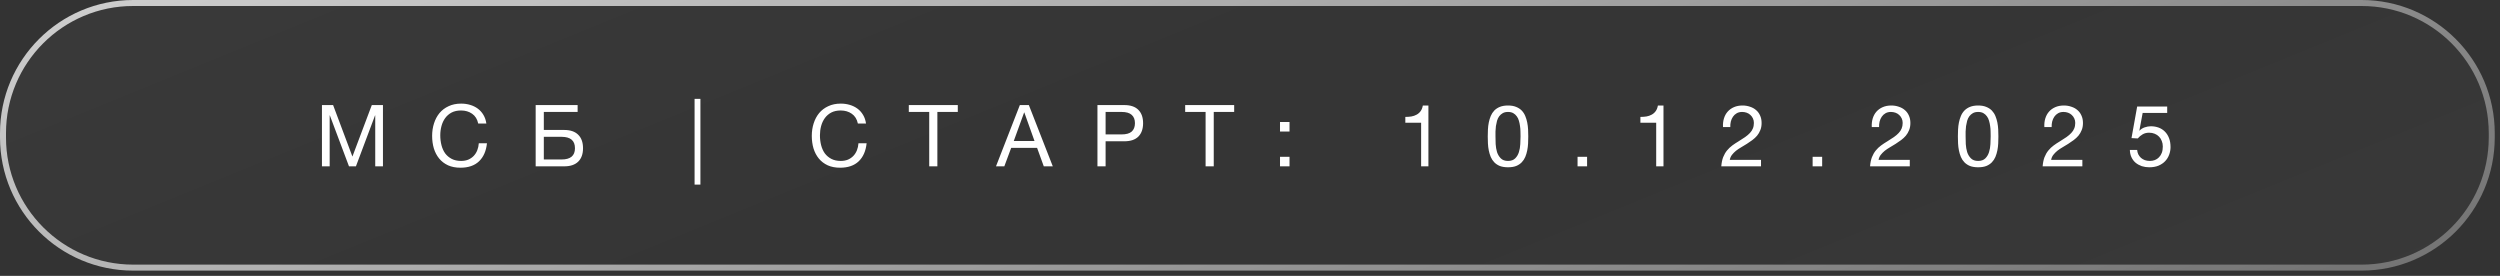
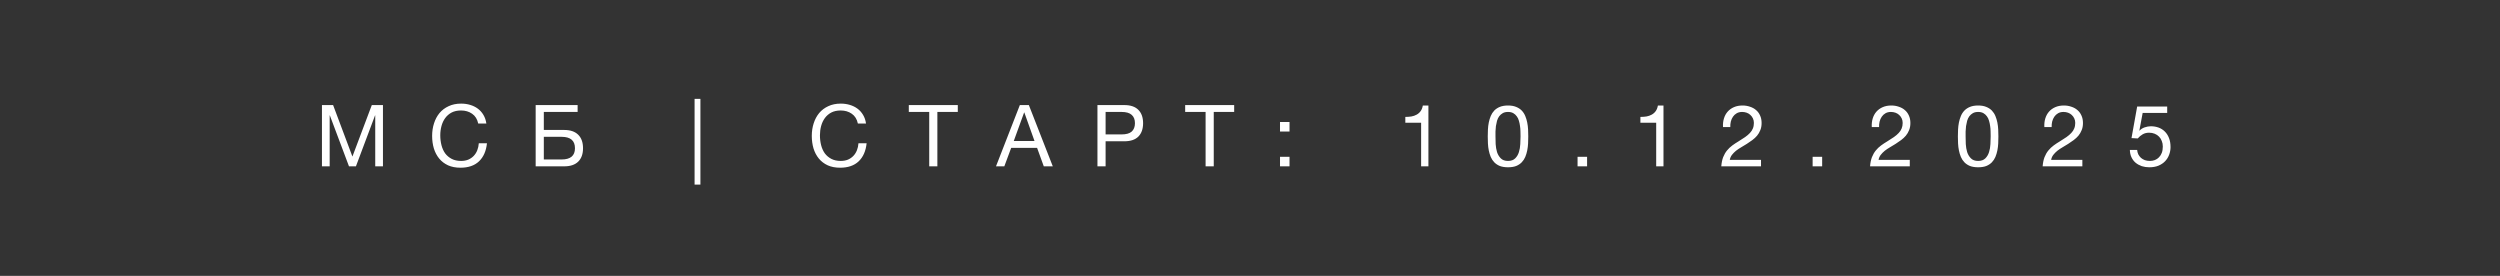
<svg xmlns="http://www.w3.org/2000/svg" width="290" height="32" viewBox="0 0 290 32" fill="none">
  <rect x="0" y="0" width="290" height="32" fill="#333333" stroke="none" />
-   <path d="M0.695 15.451C0.695 7.302 7.302 0.695 15.451 0.695H273.94C282.089 0.695 288.695 7.302 288.695 15.451V15.94C288.695 24.089 282.089 30.695 273.94 30.695H15.451C7.302 30.695 0.695 24.089 0.695 15.94V15.451Z" fill="url(#paint0_linear_1237_791)" fill-opacity="0.05" />
-   <path d="M273.939 0.348C282.281 0.348 289.043 7.11 289.043 15.451V15.94C289.043 24.281 282.281 31.043 273.939 31.043H15.451C7.11 31.043 0.348 24.281 0.348 15.94V15.451C0.348 7.11 7.11 0.348 15.451 0.348H273.939Z" stroke="url(#paint1_linear_1237_791)" stroke-opacity="0.85" stroke-width="0.696" />
  <path d="M37.346 12.188H38.64L40.88 18.16L43.129 12.188H44.423V19.295H43.527V13.383H43.507L41.288 19.295H40.482L38.262 13.383H38.242V19.295H37.346V12.188ZM53.411 19.454C52.861 19.454 52.38 19.361 51.968 19.175C51.557 18.983 51.215 18.721 50.943 18.389C50.671 18.057 50.465 17.666 50.326 17.215C50.193 16.764 50.127 16.279 50.127 15.762C50.127 15.244 50.2 14.76 50.346 14.309C50.492 13.851 50.704 13.453 50.983 13.114C51.268 12.776 51.62 12.51 52.038 12.318C52.456 12.119 52.94 12.019 53.491 12.019C53.863 12.019 54.214 12.069 54.546 12.169C54.878 12.268 55.173 12.414 55.432 12.607C55.691 12.799 55.906 13.041 56.079 13.333C56.251 13.618 56.364 13.95 56.417 14.328H55.472C55.366 13.824 55.13 13.446 54.765 13.194C54.407 12.942 53.979 12.816 53.481 12.816C53.056 12.816 52.692 12.895 52.386 13.054C52.088 13.214 51.839 13.429 51.64 13.701C51.447 13.967 51.305 14.272 51.212 14.617C51.119 14.962 51.072 15.32 51.072 15.692C51.072 16.097 51.119 16.482 51.212 16.846C51.305 17.205 51.447 17.52 51.64 17.792C51.839 18.057 52.091 18.27 52.396 18.429C52.702 18.588 53.066 18.668 53.491 18.668C53.796 18.668 54.072 18.618 54.317 18.519C54.563 18.412 54.772 18.27 54.944 18.091C55.123 17.905 55.263 17.686 55.362 17.434C55.462 17.182 55.522 16.91 55.541 16.618H56.487C56.394 17.52 56.086 18.22 55.561 18.718C55.044 19.209 54.327 19.454 53.411 19.454ZM62.137 12.188H67.004V12.985H63.083V15.075H65.451C66.155 15.075 66.692 15.257 67.064 15.622C67.442 15.987 67.631 16.511 67.631 17.195C67.631 17.872 67.442 18.392 67.064 18.758C66.692 19.116 66.155 19.295 65.451 19.295H62.137V12.188ZM65.143 18.499C66.178 18.499 66.696 18.064 66.696 17.195C66.696 16.312 66.178 15.871 65.143 15.871H63.083V18.499H65.143ZM80.571 11.472H81.248V21.415H80.571V11.472ZM97.452 19.454C96.901 19.454 96.42 19.361 96.008 19.175C95.597 18.983 95.255 18.721 94.983 18.389C94.711 18.057 94.505 17.666 94.366 17.215C94.234 16.764 94.167 16.279 94.167 15.762C94.167 15.244 94.24 14.76 94.386 14.309C94.532 13.851 94.744 13.453 95.023 13.114C95.308 12.776 95.66 12.51 96.078 12.318C96.496 12.119 96.981 12.019 97.531 12.019C97.903 12.019 98.254 12.069 98.586 12.169C98.918 12.268 99.213 12.414 99.472 12.607C99.731 12.799 99.947 13.041 100.119 13.333C100.292 13.618 100.404 13.95 100.457 14.328H99.512C99.406 13.824 99.17 13.446 98.805 13.194C98.447 12.942 98.019 12.816 97.521 12.816C97.097 12.816 96.732 12.895 96.427 13.054C96.128 13.214 95.879 13.429 95.68 13.701C95.488 13.967 95.345 14.272 95.252 14.617C95.159 14.962 95.113 15.32 95.113 15.692C95.113 16.097 95.159 16.482 95.252 16.846C95.345 17.205 95.488 17.52 95.68 17.792C95.879 18.057 96.131 18.27 96.436 18.429C96.742 18.588 97.107 18.668 97.531 18.668C97.837 18.668 98.112 18.618 98.357 18.519C98.603 18.412 98.812 18.27 98.984 18.091C99.164 17.905 99.303 17.686 99.402 17.434C99.502 17.182 99.562 16.91 99.582 16.618H100.527C100.434 17.52 100.126 18.22 99.602 18.718C99.084 19.209 98.367 19.454 97.452 19.454ZM107.79 12.985H105.421V12.188H111.104V12.985H108.735V19.295H107.79V12.985ZM118.302 12.188H119.347L122.124 19.295H121.079L120.303 17.155H117.297L116.501 19.295H115.535L118.302 12.188ZM120.004 16.359L118.82 13.044H118.8L117.596 16.359H120.004ZM127.304 12.188H130.419C131.143 12.188 131.687 12.374 132.052 12.746C132.417 13.111 132.599 13.625 132.599 14.289C132.599 14.952 132.417 15.47 132.052 15.841C131.687 16.206 131.143 16.389 130.419 16.389H128.25V19.295H127.304V12.188ZM130.101 15.592C130.638 15.592 131.03 15.483 131.275 15.264C131.527 15.038 131.654 14.713 131.654 14.289C131.654 13.864 131.527 13.542 131.275 13.323C131.03 13.098 130.638 12.985 130.101 12.985H128.25V15.592H130.101ZM139.849 12.985H137.48V12.188H143.164V12.985H140.795V19.295H139.849V12.985ZM149.585 15.254H148.481V14.149H149.585V15.254ZM148.481 18.19H149.585V19.295H148.481V18.19ZM165.696 19.295H164.85V14.239H163.018V13.562C163.257 13.562 163.49 13.545 163.715 13.512C163.941 13.472 164.143 13.403 164.322 13.303C164.508 13.204 164.664 13.068 164.79 12.895C164.916 12.723 165.002 12.504 165.049 12.238H165.696V19.295ZM173.476 15.821C173.476 16.087 173.482 16.385 173.496 16.717C173.516 17.042 173.569 17.351 173.655 17.643C173.748 17.928 173.894 18.17 174.093 18.369C174.292 18.568 174.571 18.668 174.929 18.668C175.287 18.668 175.566 18.568 175.765 18.369C175.964 18.17 176.107 17.928 176.193 17.643C176.286 17.351 176.339 17.042 176.352 16.717C176.372 16.385 176.382 16.087 176.382 15.821C176.382 15.649 176.379 15.46 176.372 15.254C176.372 15.042 176.355 14.833 176.322 14.627C176.296 14.415 176.253 14.209 176.193 14.01C176.14 13.811 176.057 13.638 175.944 13.492C175.838 13.34 175.702 13.217 175.536 13.124C175.37 13.031 175.168 12.985 174.929 12.985C174.69 12.985 174.488 13.031 174.322 13.124C174.156 13.217 174.016 13.34 173.904 13.492C173.798 13.638 173.715 13.811 173.655 14.01C173.602 14.209 173.559 14.415 173.525 14.627C173.499 14.833 173.482 15.042 173.476 15.254C173.476 15.46 173.476 15.649 173.476 15.821ZM172.58 15.831C172.58 15.572 172.587 15.304 172.6 15.025C172.613 14.746 172.646 14.474 172.699 14.209C172.752 13.944 172.829 13.691 172.928 13.453C173.028 13.214 173.164 13.005 173.336 12.825C173.509 12.646 173.725 12.504 173.983 12.398C174.249 12.291 174.564 12.238 174.929 12.238C175.294 12.238 175.606 12.291 175.864 12.398C176.13 12.504 176.349 12.646 176.521 12.825C176.694 13.005 176.83 13.214 176.929 13.453C177.029 13.691 177.105 13.944 177.158 14.209C177.211 14.474 177.245 14.746 177.258 15.025C177.271 15.304 177.278 15.572 177.278 15.831C177.278 16.09 177.271 16.359 177.258 16.637C177.245 16.916 177.211 17.188 177.158 17.454C177.105 17.719 177.029 17.971 176.929 18.21C176.83 18.442 176.694 18.648 176.521 18.827C176.349 19.006 176.133 19.149 175.874 19.255C175.616 19.355 175.3 19.404 174.929 19.404C174.564 19.404 174.249 19.355 173.983 19.255C173.725 19.149 173.509 19.006 173.336 18.827C173.164 18.648 173.028 18.442 172.928 18.21C172.829 17.971 172.752 17.719 172.699 17.454C172.646 17.188 172.613 16.916 172.6 16.637C172.587 16.359 172.58 16.09 172.58 15.831ZM182.997 18.19H184.102V19.295H182.997V18.19ZM192.964 19.295H192.118V14.239H190.286V13.562C190.525 13.562 190.757 13.545 190.983 13.512C191.208 13.472 191.411 13.403 191.59 13.303C191.776 13.204 191.932 13.068 192.058 12.895C192.184 12.723 192.27 12.504 192.317 12.238H192.964V19.295ZM199.868 14.736C199.848 14.378 199.884 14.046 199.977 13.741C200.07 13.436 200.213 13.174 200.405 12.955C200.604 12.729 200.85 12.553 201.142 12.427C201.434 12.301 201.765 12.238 202.137 12.238C202.442 12.238 202.727 12.285 202.993 12.378C203.265 12.464 203.5 12.593 203.699 12.766C203.899 12.932 204.054 13.141 204.167 13.393C204.287 13.645 204.346 13.937 204.346 14.269C204.346 14.581 204.297 14.856 204.197 15.095C204.104 15.334 203.978 15.549 203.819 15.742C203.66 15.928 203.477 16.097 203.272 16.249C203.066 16.402 202.853 16.548 202.635 16.687C202.416 16.82 202.197 16.953 201.978 17.085C201.759 17.211 201.556 17.347 201.37 17.493C201.191 17.639 201.035 17.799 200.903 17.971C200.777 18.137 200.694 18.329 200.654 18.548H204.277V19.295H199.669C199.702 18.877 199.775 18.522 199.887 18.23C200.007 17.931 200.156 17.673 200.335 17.454C200.515 17.235 200.717 17.042 200.942 16.876C201.168 16.71 201.404 16.555 201.649 16.409C201.948 16.223 202.21 16.054 202.435 15.901C202.661 15.742 202.847 15.582 202.993 15.423C203.145 15.264 203.258 15.091 203.331 14.906C203.411 14.72 203.451 14.504 203.451 14.259C203.451 14.066 203.414 13.894 203.341 13.741C203.268 13.582 203.169 13.446 203.043 13.333C202.923 13.22 202.78 13.134 202.615 13.074C202.449 13.015 202.273 12.985 202.087 12.985C201.842 12.985 201.629 13.038 201.45 13.144C201.278 13.243 201.135 13.376 201.022 13.542C200.909 13.708 200.826 13.897 200.773 14.109C200.727 14.315 200.707 14.524 200.714 14.736H199.868ZM210.265 18.19H211.37V19.295H210.265V18.19ZM217.126 14.736C217.106 14.378 217.143 14.046 217.235 13.741C217.328 13.436 217.471 13.174 217.663 12.955C217.862 12.729 218.108 12.553 218.4 12.427C218.692 12.301 219.024 12.238 219.395 12.238C219.7 12.238 219.986 12.285 220.251 12.378C220.523 12.464 220.759 12.593 220.958 12.766C221.157 12.932 221.313 13.141 221.426 13.393C221.545 13.645 221.605 13.937 221.605 14.269C221.605 14.581 221.555 14.856 221.456 15.095C221.363 15.334 221.237 15.549 221.077 15.742C220.918 15.928 220.736 16.097 220.53 16.249C220.324 16.402 220.112 16.548 219.893 16.687C219.674 16.82 219.455 16.953 219.236 17.085C219.017 17.211 218.815 17.347 218.629 17.493C218.45 17.639 218.294 17.799 218.161 17.971C218.035 18.137 217.952 18.329 217.912 18.548H221.535V19.295H216.927C216.96 18.877 217.033 18.522 217.146 18.23C217.265 17.931 217.415 17.673 217.594 17.454C217.773 17.235 217.975 17.042 218.201 16.876C218.426 16.71 218.662 16.555 218.908 16.409C219.206 16.223 219.468 16.054 219.694 15.901C219.919 15.742 220.105 15.582 220.251 15.423C220.404 15.264 220.517 15.091 220.59 14.906C220.669 14.72 220.709 14.504 220.709 14.259C220.709 14.066 220.673 13.894 220.6 13.741C220.527 13.582 220.427 13.446 220.301 13.333C220.182 13.22 220.039 13.134 219.873 13.074C219.707 13.015 219.531 12.985 219.345 12.985C219.1 12.985 218.888 13.038 218.708 13.144C218.536 13.243 218.393 13.376 218.281 13.542C218.168 13.708 218.085 13.897 218.032 14.109C217.985 14.315 217.965 14.524 217.972 14.736H217.126ZM228.011 15.821C228.011 16.087 228.018 16.385 228.031 16.717C228.051 17.042 228.104 17.351 228.19 17.643C228.283 17.928 228.429 18.17 228.628 18.369C228.827 18.568 229.106 18.668 229.464 18.668C229.823 18.668 230.101 18.568 230.3 18.369C230.499 18.17 230.642 17.928 230.728 17.643C230.821 17.351 230.874 17.042 230.888 16.717C230.908 16.385 230.917 16.087 230.917 15.821C230.917 15.649 230.914 15.46 230.908 15.254C230.908 15.042 230.891 14.833 230.858 14.627C230.831 14.415 230.788 14.209 230.728 14.01C230.675 13.811 230.592 13.638 230.48 13.492C230.373 13.34 230.237 13.217 230.071 13.124C229.906 13.031 229.703 12.985 229.464 12.985C229.225 12.985 229.023 13.031 228.857 13.124C228.691 13.217 228.552 13.34 228.439 13.492C228.333 13.638 228.25 13.811 228.19 14.01C228.137 14.209 228.094 14.415 228.061 14.627C228.034 14.833 228.018 15.042 228.011 15.254C228.011 15.46 228.011 15.649 228.011 15.821ZM227.115 15.831C227.115 15.572 227.122 15.304 227.135 15.025C227.149 14.746 227.182 14.474 227.235 14.209C227.288 13.944 227.364 13.691 227.464 13.453C227.563 13.214 227.699 13.005 227.872 12.825C228.044 12.646 228.26 12.504 228.519 12.398C228.784 12.291 229.099 12.238 229.464 12.238C229.829 12.238 230.141 12.291 230.4 12.398C230.665 12.504 230.884 12.646 231.057 12.825C231.229 13.005 231.365 13.214 231.465 13.453C231.564 13.691 231.641 13.944 231.694 14.209C231.747 14.474 231.78 14.746 231.793 15.025C231.807 15.304 231.813 15.572 231.813 15.831C231.813 16.09 231.807 16.359 231.793 16.637C231.78 16.916 231.747 17.188 231.694 17.454C231.641 17.719 231.564 17.971 231.465 18.21C231.365 18.442 231.229 18.648 231.057 18.827C230.884 19.006 230.669 19.149 230.41 19.255C230.151 19.355 229.836 19.404 229.464 19.404C229.099 19.404 228.784 19.355 228.519 19.255C228.26 19.149 228.044 19.006 227.872 18.827C227.699 18.648 227.563 18.442 227.464 18.21C227.364 17.971 227.288 17.719 227.235 17.454C227.182 17.188 227.149 16.916 227.135 16.637C227.122 16.359 227.115 16.09 227.115 15.831ZM237.145 14.736C237.125 14.378 237.161 14.046 237.254 13.741C237.347 13.436 237.49 13.174 237.682 12.955C237.881 12.729 238.127 12.553 238.419 12.427C238.711 12.301 239.042 12.238 239.414 12.238C239.719 12.238 240.005 12.285 240.27 12.378C240.542 12.464 240.778 12.593 240.977 12.766C241.176 12.932 241.332 13.141 241.444 13.393C241.564 13.645 241.624 13.937 241.624 14.269C241.624 14.581 241.574 14.856 241.474 15.095C241.381 15.334 241.255 15.549 241.096 15.742C240.937 15.928 240.754 16.097 240.549 16.249C240.343 16.402 240.131 16.548 239.912 16.687C239.693 16.82 239.474 16.953 239.255 17.085C239.036 17.211 238.833 17.347 238.648 17.493C238.468 17.639 238.313 17.799 238.18 17.971C238.054 18.137 237.971 18.329 237.931 18.548H241.554V19.295H236.946C236.979 18.877 237.052 18.522 237.165 18.23C237.284 17.931 237.433 17.673 237.613 17.454C237.792 17.235 237.994 17.042 238.22 16.876C238.445 16.71 238.681 16.555 238.926 16.409C239.225 16.223 239.487 16.054 239.713 15.901C239.938 15.742 240.124 15.582 240.27 15.423C240.423 15.264 240.535 15.091 240.608 14.906C240.688 14.72 240.728 14.504 240.728 14.259C240.728 14.066 240.691 13.894 240.618 13.741C240.545 13.582 240.446 13.446 240.32 13.333C240.2 13.22 240.058 13.134 239.892 13.074C239.726 13.015 239.55 12.985 239.364 12.985C239.119 12.985 238.906 13.038 238.727 13.144C238.555 13.243 238.412 13.376 238.299 13.542C238.186 13.708 238.104 13.897 238.05 14.109C238.004 14.315 237.984 14.524 237.991 14.736H237.145ZM251.394 13.104H248.548L248.169 15.135L248.189 15.155C248.342 14.982 248.538 14.856 248.776 14.776C249.022 14.69 249.264 14.647 249.503 14.647C249.815 14.647 250.11 14.697 250.389 14.796C250.668 14.896 250.91 15.048 251.115 15.254C251.321 15.453 251.484 15.705 251.603 16.01C251.723 16.309 251.782 16.661 251.782 17.065C251.782 17.364 251.729 17.656 251.623 17.941C251.523 18.22 251.371 18.469 251.165 18.688C250.959 18.907 250.701 19.083 250.389 19.215C250.084 19.341 249.725 19.404 249.314 19.404C249.009 19.404 248.72 19.361 248.448 19.275C248.183 19.182 247.947 19.053 247.741 18.887C247.536 18.714 247.373 18.502 247.254 18.25C247.134 17.998 247.071 17.712 247.065 17.394H247.911C247.924 17.573 247.967 17.742 248.04 17.901C248.12 18.054 248.222 18.19 248.348 18.31C248.481 18.422 248.634 18.512 248.806 18.578C248.985 18.638 249.181 18.668 249.394 18.668C249.593 18.668 249.782 18.635 249.961 18.568C250.147 18.495 250.306 18.389 250.439 18.25C250.578 18.11 250.687 17.938 250.767 17.732C250.847 17.52 250.886 17.274 250.886 16.996C250.886 16.764 250.847 16.551 250.767 16.359C250.694 16.16 250.588 15.991 250.449 15.851C250.309 15.705 250.14 15.592 249.941 15.513C249.749 15.433 249.533 15.393 249.294 15.393C249.015 15.393 248.766 15.456 248.548 15.582C248.335 15.702 248.146 15.861 247.98 16.06L247.254 16.02L247.911 12.358H251.394V13.104Z" fill="white" />
  <defs>
    <linearGradient id="paint0_linear_1237_791" x1="-14.708" y1="-0.996" x2="46.029" y2="147.854" gradientUnits="userSpaceOnUse">
      <stop offset="0.003" stop-color="white" stop-opacity="0.64" />
      <stop offset="0.502" stop-color="white" stop-opacity="0.16" />
      <stop offset="1" stop-color="white" stop-opacity="0.64" />
    </linearGradient>
    <linearGradient id="paint1_linear_1237_791" x1="0.695" y1="0.695" x2="36.087" y2="111.431" gradientUnits="userSpaceOnUse">
      <stop stop-color="white" stop-opacity="0.9" />
      <stop offset="1" stop-color="white" stop-opacity="0.36" />
    </linearGradient>
  </defs>
</svg>